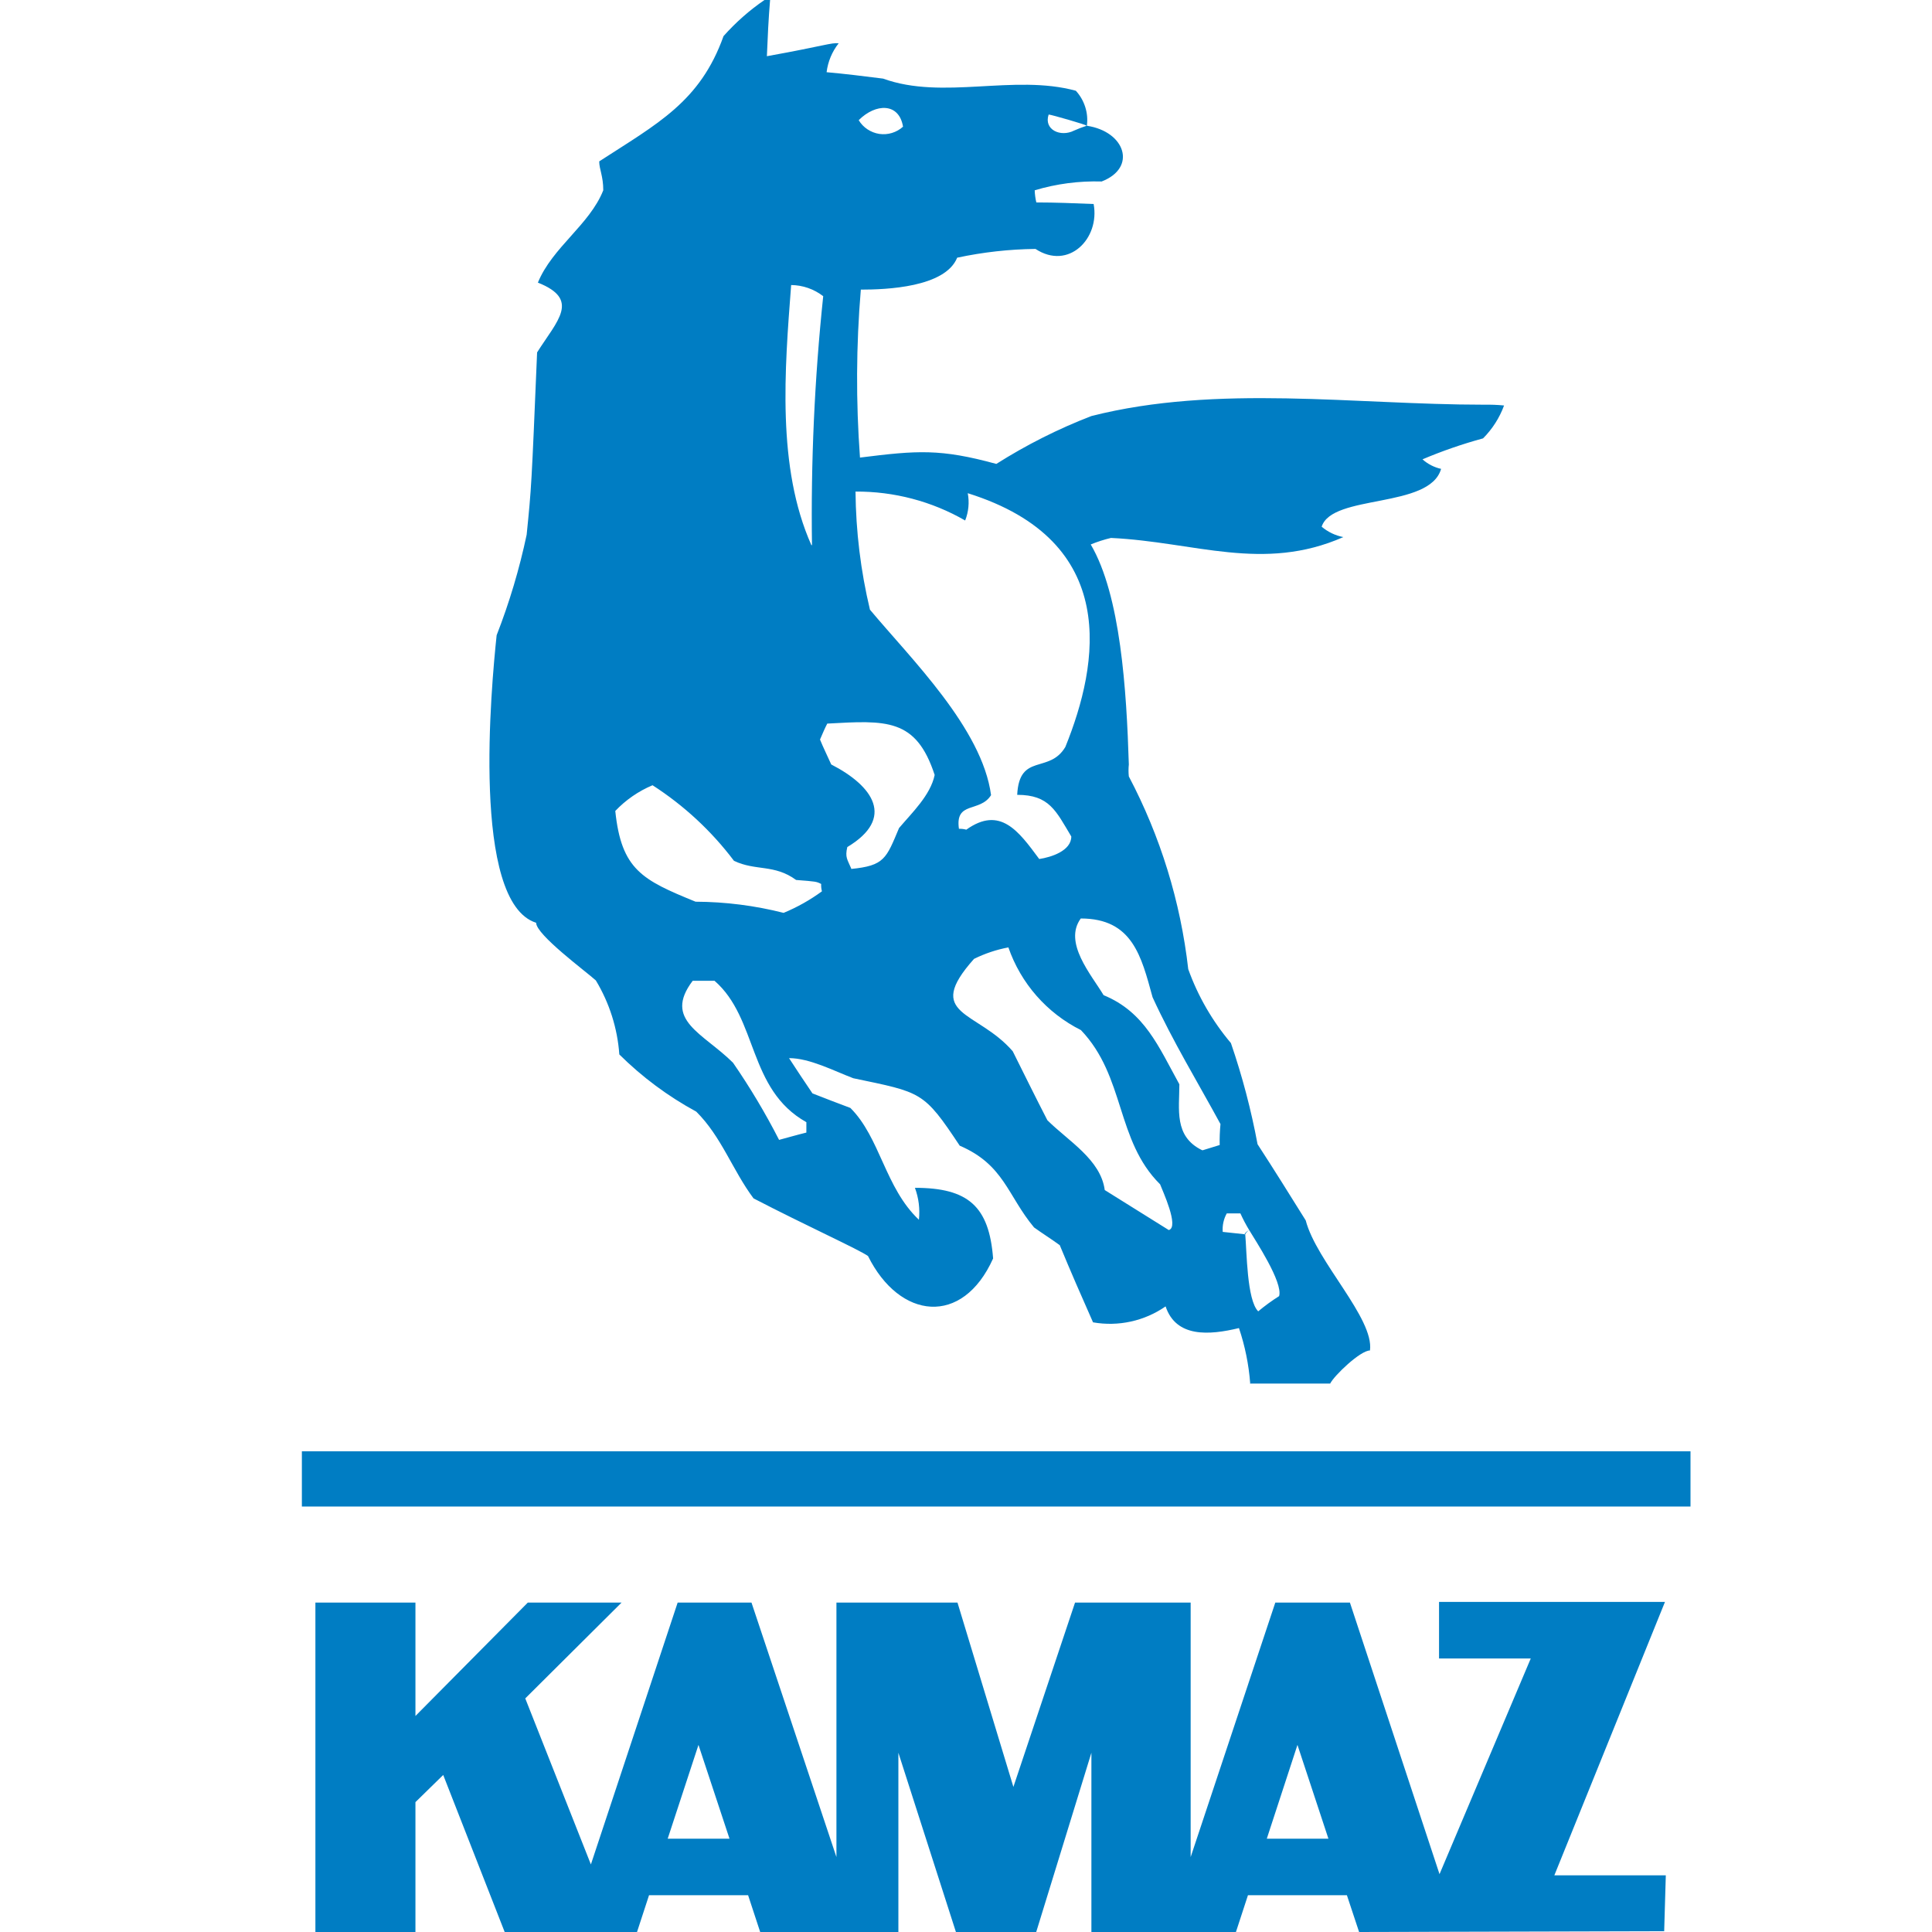
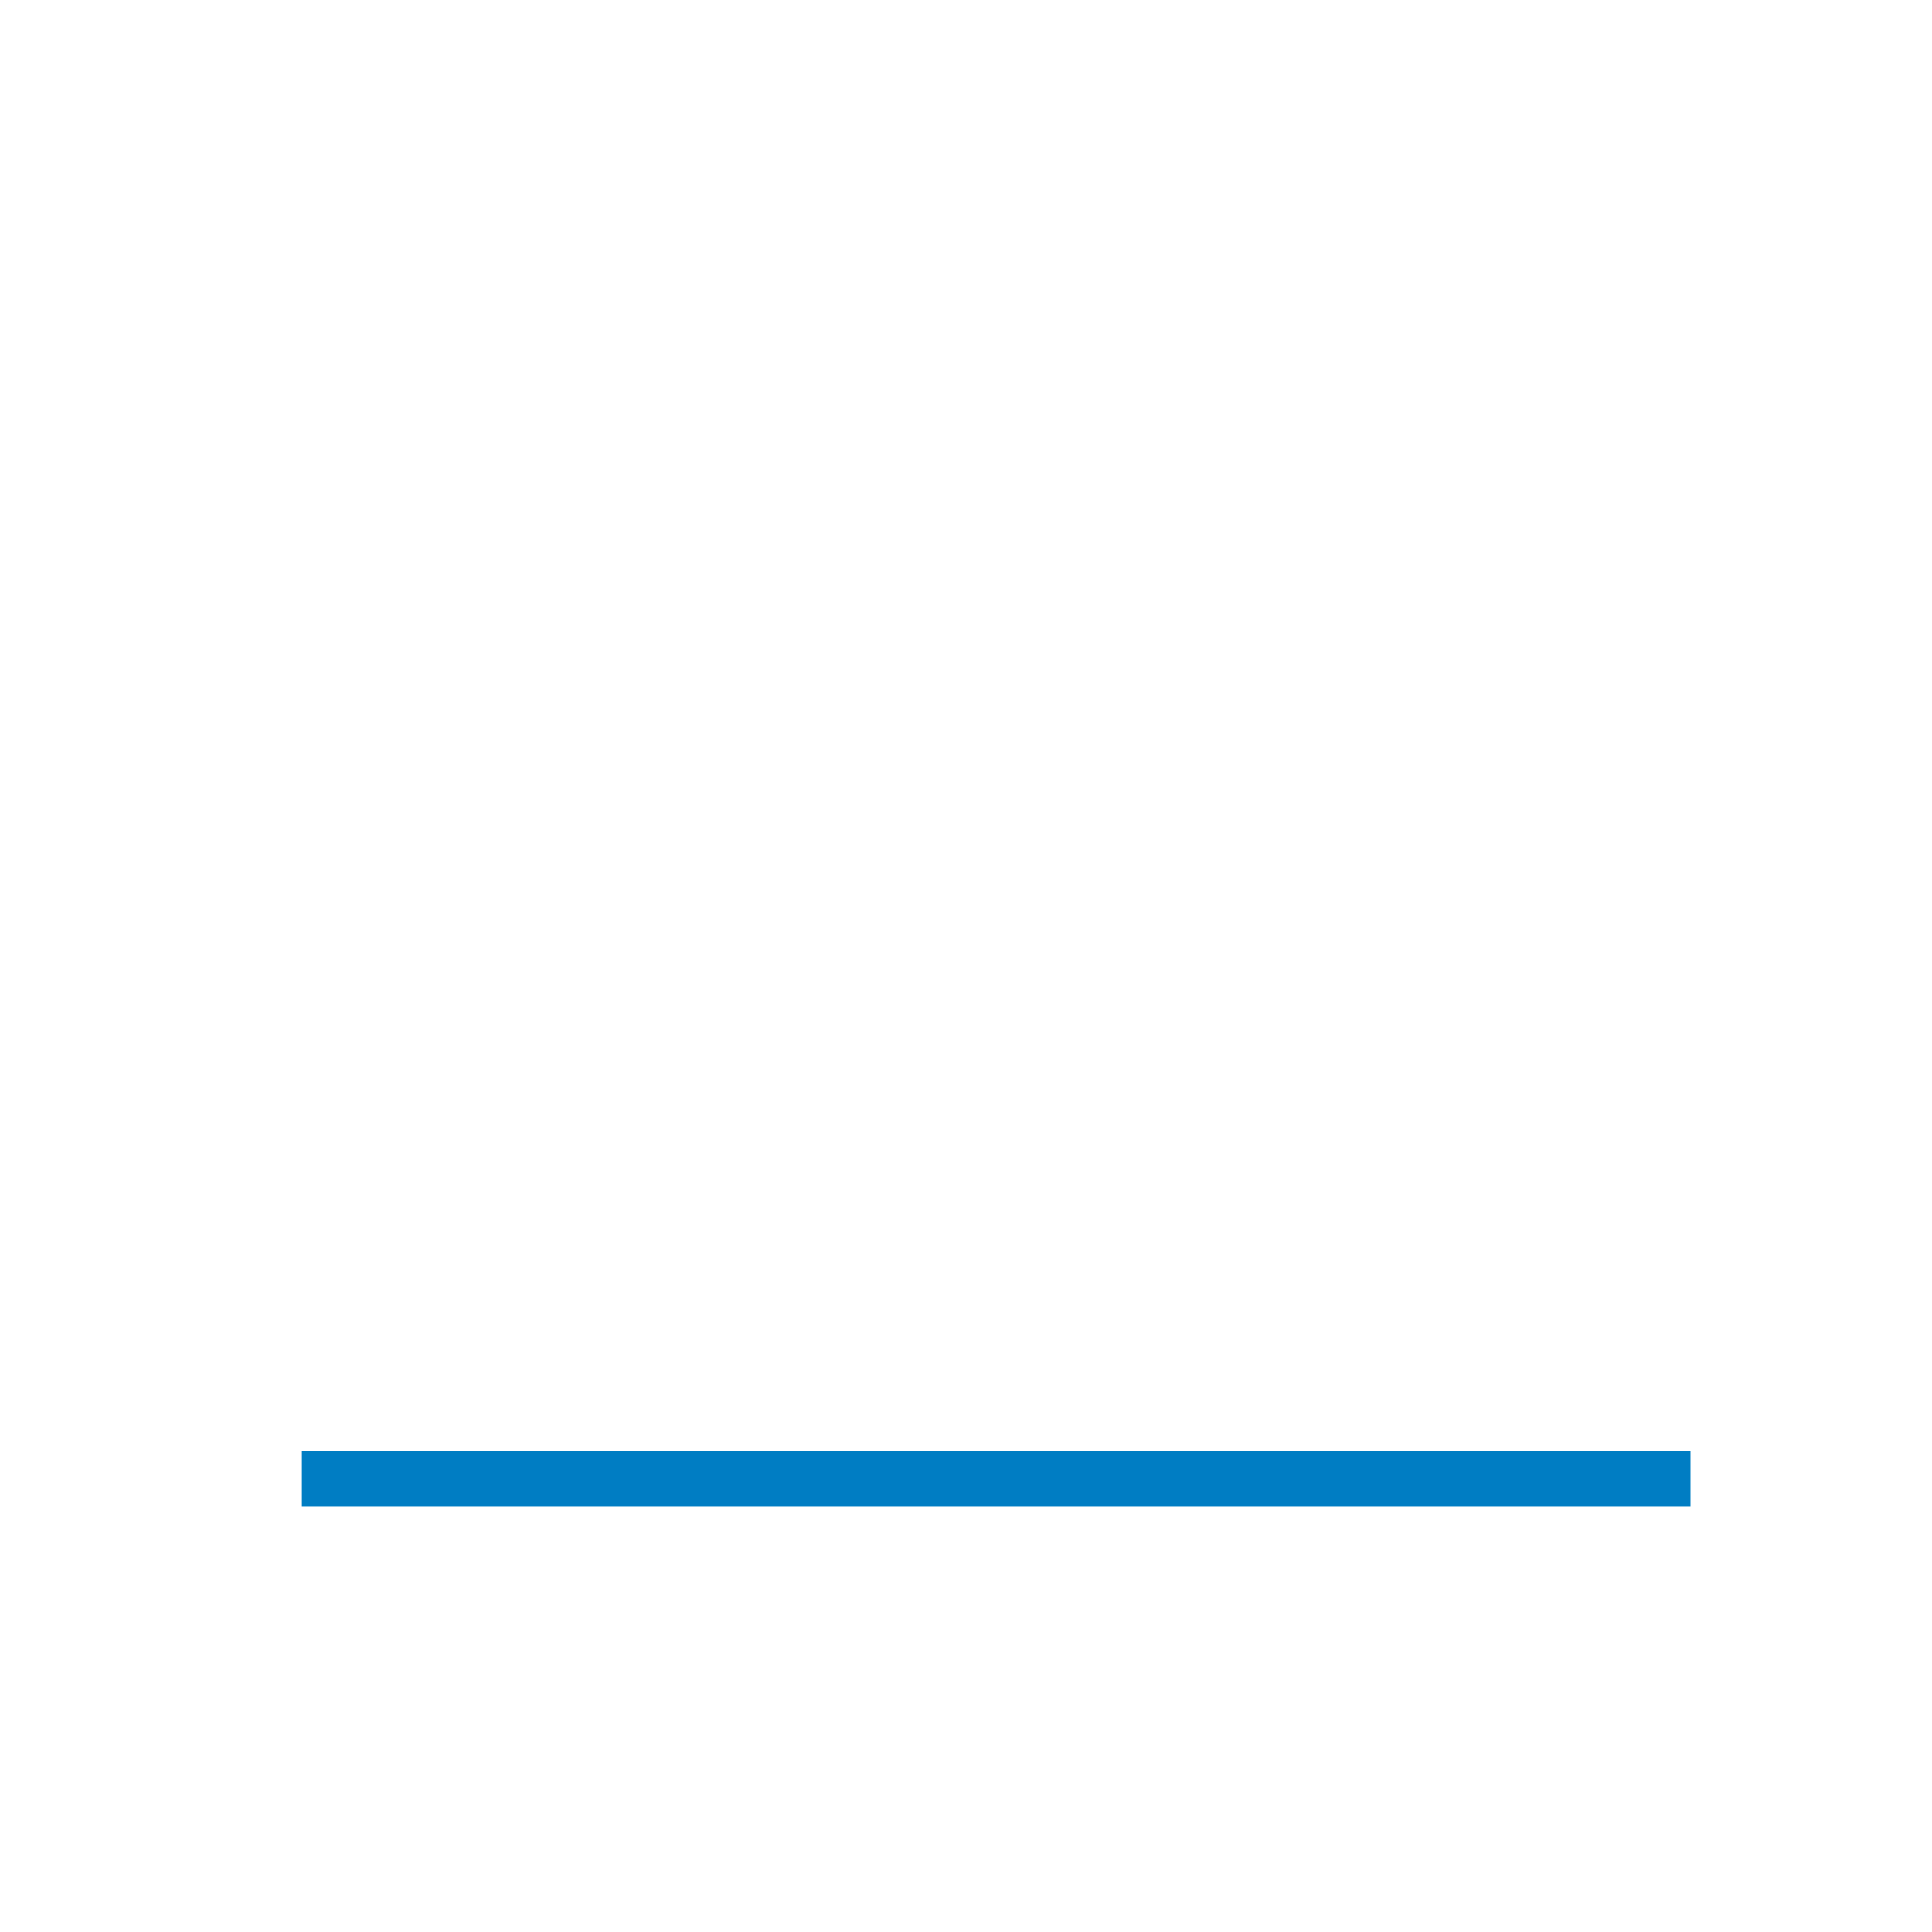
<svg xmlns="http://www.w3.org/2000/svg" width="32" height="32" viewBox="0 0 32 32" fill="none">
-   <path fill-rule="evenodd" clip-rule="evenodd" d="M20.707 22.91C20.683 22.6 20.621 22.293 20.521 21.997C20.026 22.117 19.479 22.156 19.306 21.638C18.956 21.881 18.524 21.976 18.104 21.902C17.915 21.476 17.729 21.05 17.553 20.624C17.407 20.518 17.26 20.426 17.127 20.33C16.686 19.801 16.633 19.293 15.896 18.976C15.295 18.071 15.268 18.097 14.133 17.859C13.811 17.737 13.412 17.526 13.069 17.526C13.189 17.711 13.322 17.912 13.457 18.11C13.657 18.19 13.869 18.269 14.085 18.351C14.579 18.843 14.659 19.674 15.22 20.203C15.239 20.024 15.217 19.843 15.154 19.674C16.037 19.674 16.383 19.981 16.449 20.844C15.941 21.976 14.899 21.855 14.377 20.804C14.231 20.698 13.348 20.299 12.481 19.849C12.133 19.383 11.949 18.825 11.532 18.412C11.064 18.158 10.635 17.839 10.258 17.465C10.227 17.032 10.094 16.612 9.869 16.239C9.71 16.094 8.88 15.483 8.88 15.284C7.8 14.943 8.138 11.355 8.226 10.521C8.437 9.981 8.603 9.424 8.723 8.857C8.803 8.063 8.803 8.063 8.896 5.837C9.231 5.308 9.617 4.962 8.909 4.681C9.149 4.096 9.766 3.723 9.992 3.152C9.992 2.913 9.925 2.805 9.925 2.673C10.888 2.048 11.595 1.688 11.984 0.598C12.185 0.372 12.412 0.171 12.662 0L12.755 0C12.729 0.307 12.715 0.611 12.702 0.931C13.665 0.757 13.766 0.704 13.891 0.717C13.781 0.856 13.713 1.021 13.691 1.196C14 1.223 14.306 1.262 14.627 1.302C15.617 1.662 16.792 1.223 17.819 1.503C17.89 1.58 17.943 1.672 17.975 1.773C18.007 1.873 18.016 1.978 18.002 2.083C18.638 2.178 18.837 2.778 18.247 3.006C17.872 2.995 17.497 3.044 17.138 3.152C17.14 3.219 17.149 3.287 17.165 3.353C17.471 3.353 17.792 3.366 18.114 3.379C18.221 3.951 17.699 4.483 17.151 4.123C16.715 4.128 16.28 4.177 15.854 4.268C15.654 4.76 14.678 4.797 14.258 4.797C14.18 5.723 14.176 6.653 14.244 7.579C15.194 7.46 15.574 7.43 16.502 7.684C17 7.369 17.527 7.103 18.077 6.891C20.162 6.361 22.436 6.703 24.577 6.703C24.689 6.701 24.801 6.705 24.912 6.716C24.837 6.921 24.718 7.106 24.564 7.261C24.222 7.354 23.887 7.47 23.561 7.608C23.648 7.686 23.755 7.741 23.869 7.766C23.681 8.431 22.064 8.179 21.891 8.724C21.994 8.811 22.117 8.87 22.25 8.896C20.92 9.481 19.792 8.976 18.401 8.91C18.287 8.937 18.175 8.973 18.066 9.018C18.561 9.86 18.659 11.434 18.697 12.662C18.69 12.728 18.69 12.794 18.697 12.86C19.221 13.854 19.554 14.936 19.681 16.052C19.841 16.499 20.081 16.913 20.388 17.277C20.576 17.824 20.723 18.384 20.829 18.952C21.096 19.362 21.361 19.788 21.627 20.214C21.803 20.894 22.763 21.836 22.691 22.368C22.532 22.368 22.098 22.783 22.032 22.916H20.702M20.609 20.447C20.628 20.415 20.657 20.389 20.691 20.375C20.787 20.537 21.255 21.241 21.186 21.468C21.065 21.544 20.95 21.628 20.84 21.72C20.651 21.534 20.651 20.722 20.625 20.444M20.691 20.375C20.663 20.391 20.64 20.415 20.625 20.444L20.252 20.404C20.244 20.298 20.267 20.191 20.319 20.098H20.545C20.588 20.193 20.637 20.286 20.691 20.375ZM19.361 20.375L18.298 19.711C18.231 19.206 17.697 18.901 17.348 18.555C17.149 18.169 16.96 17.785 16.774 17.412C16.186 16.732 15.29 16.827 16.133 15.882C16.313 15.793 16.504 15.729 16.702 15.692C16.908 16.287 17.339 16.779 17.904 17.062C18.641 17.835 18.479 18.886 19.215 19.616C19.255 19.722 19.534 20.32 19.361 20.373M19.909 19.05C19.441 18.822 19.534 18.372 19.534 17.959C19.189 17.335 18.96 16.763 18.279 16.483C18.074 16.142 17.609 15.612 17.901 15.213C18.758 15.213 18.904 15.84 19.09 16.517C19.425 17.248 19.84 17.928 20.215 18.618C20.204 18.734 20.199 18.849 20.202 18.965L19.92 19.052M12.904 18.88C12.678 18.438 12.423 18.011 12.141 17.602C11.646 17.11 10.979 16.898 11.473 16.245H11.835C12.556 16.872 12.383 18.041 13.356 18.587V18.759C13.197 18.798 13.05 18.841 12.904 18.88ZM12.979 15.12C12.502 14.999 12.013 14.937 11.521 14.935C10.638 14.575 10.292 14.406 10.191 13.432C10.365 13.249 10.575 13.104 10.808 13.006C11.328 13.341 11.785 13.764 12.157 14.258C12.518 14.43 12.824 14.31 13.186 14.575C13.521 14.601 13.521 14.601 13.601 14.641C13.599 14.682 13.603 14.723 13.614 14.763C13.417 14.907 13.204 15.027 12.979 15.12ZM14.101 14.39C14.034 14.231 13.994 14.202 14.034 14.03C14.832 13.551 14.463 13.019 13.768 12.662C13.702 12.514 13.635 12.381 13.582 12.249C13.622 12.156 13.662 12.061 13.702 11.985C14.678 11.931 15.173 11.892 15.481 12.836C15.412 13.17 15.106 13.461 14.891 13.715C14.678 14.22 14.651 14.339 14.093 14.393M17.207 14.22C16.872 13.768 16.566 13.342 16.005 13.742C15.965 13.731 15.924 13.726 15.883 13.728C15.816 13.262 16.231 13.464 16.415 13.17C16.268 12.064 15.085 10.908 14.409 10.098C14.256 9.457 14.176 8.801 14.17 8.142C14.807 8.138 15.435 8.303 15.986 8.621C16.043 8.477 16.058 8.32 16.029 8.169C18.566 8.963 18.204 10.992 17.646 12.371C17.38 12.823 16.883 12.463 16.848 13.165C17.38 13.165 17.489 13.429 17.744 13.855C17.744 14.093 17.409 14.199 17.212 14.228M13.439 9.029C12.864 7.74 12.997 6.118 13.104 4.721C13.296 4.723 13.483 4.788 13.635 4.906C13.491 6.275 13.429 7.652 13.449 9.029M14.223 1.99C14.505 1.709 14.891 1.699 14.957 2.098C14.905 2.146 14.842 2.181 14.774 2.202C14.706 2.223 14.635 2.228 14.564 2.218C14.494 2.207 14.427 2.181 14.368 2.142C14.309 2.103 14.259 2.051 14.223 1.99ZM17.992 2.085C17.924 2.107 17.857 2.133 17.792 2.162C17.564 2.278 17.284 2.146 17.369 1.897C17.407 1.897 18.013 2.072 17.992 2.08" fill="#007DC3" />
  <path d="M28 24.038H5V24.953H28V24.038Z" fill="#007DC3" />
-   <path fill-rule="evenodd" clip-rule="evenodd" d="M21.49 28.901L20.982 30.455H22.003L21.49 28.901ZM11.569 28.901L11.059 30.455H12.083L11.569 28.901ZM6.881 26.544V28.422L8.742 26.544H10.295L8.7 28.131L9.787 30.881L11.224 26.544H12.447L13.854 30.759V26.544H15.859L16.785 29.597L17.806 26.544H19.721V30.759L21.123 26.544H22.359L23.843 31.042L25.354 27.47H23.835V26.533H27.577L25.745 31.061H27.591L27.564 31.987L22.511 32L22.309 31.391H20.67L20.471 32H18.077V29.031L17.163 32H15.833L14.88 29.031V32H12.591L12.391 31.391H10.75L10.551 32H8.359L7.341 29.399L6.881 29.849V32H5.224V26.544H6.881Z" fill="#007DC3" />
</svg>